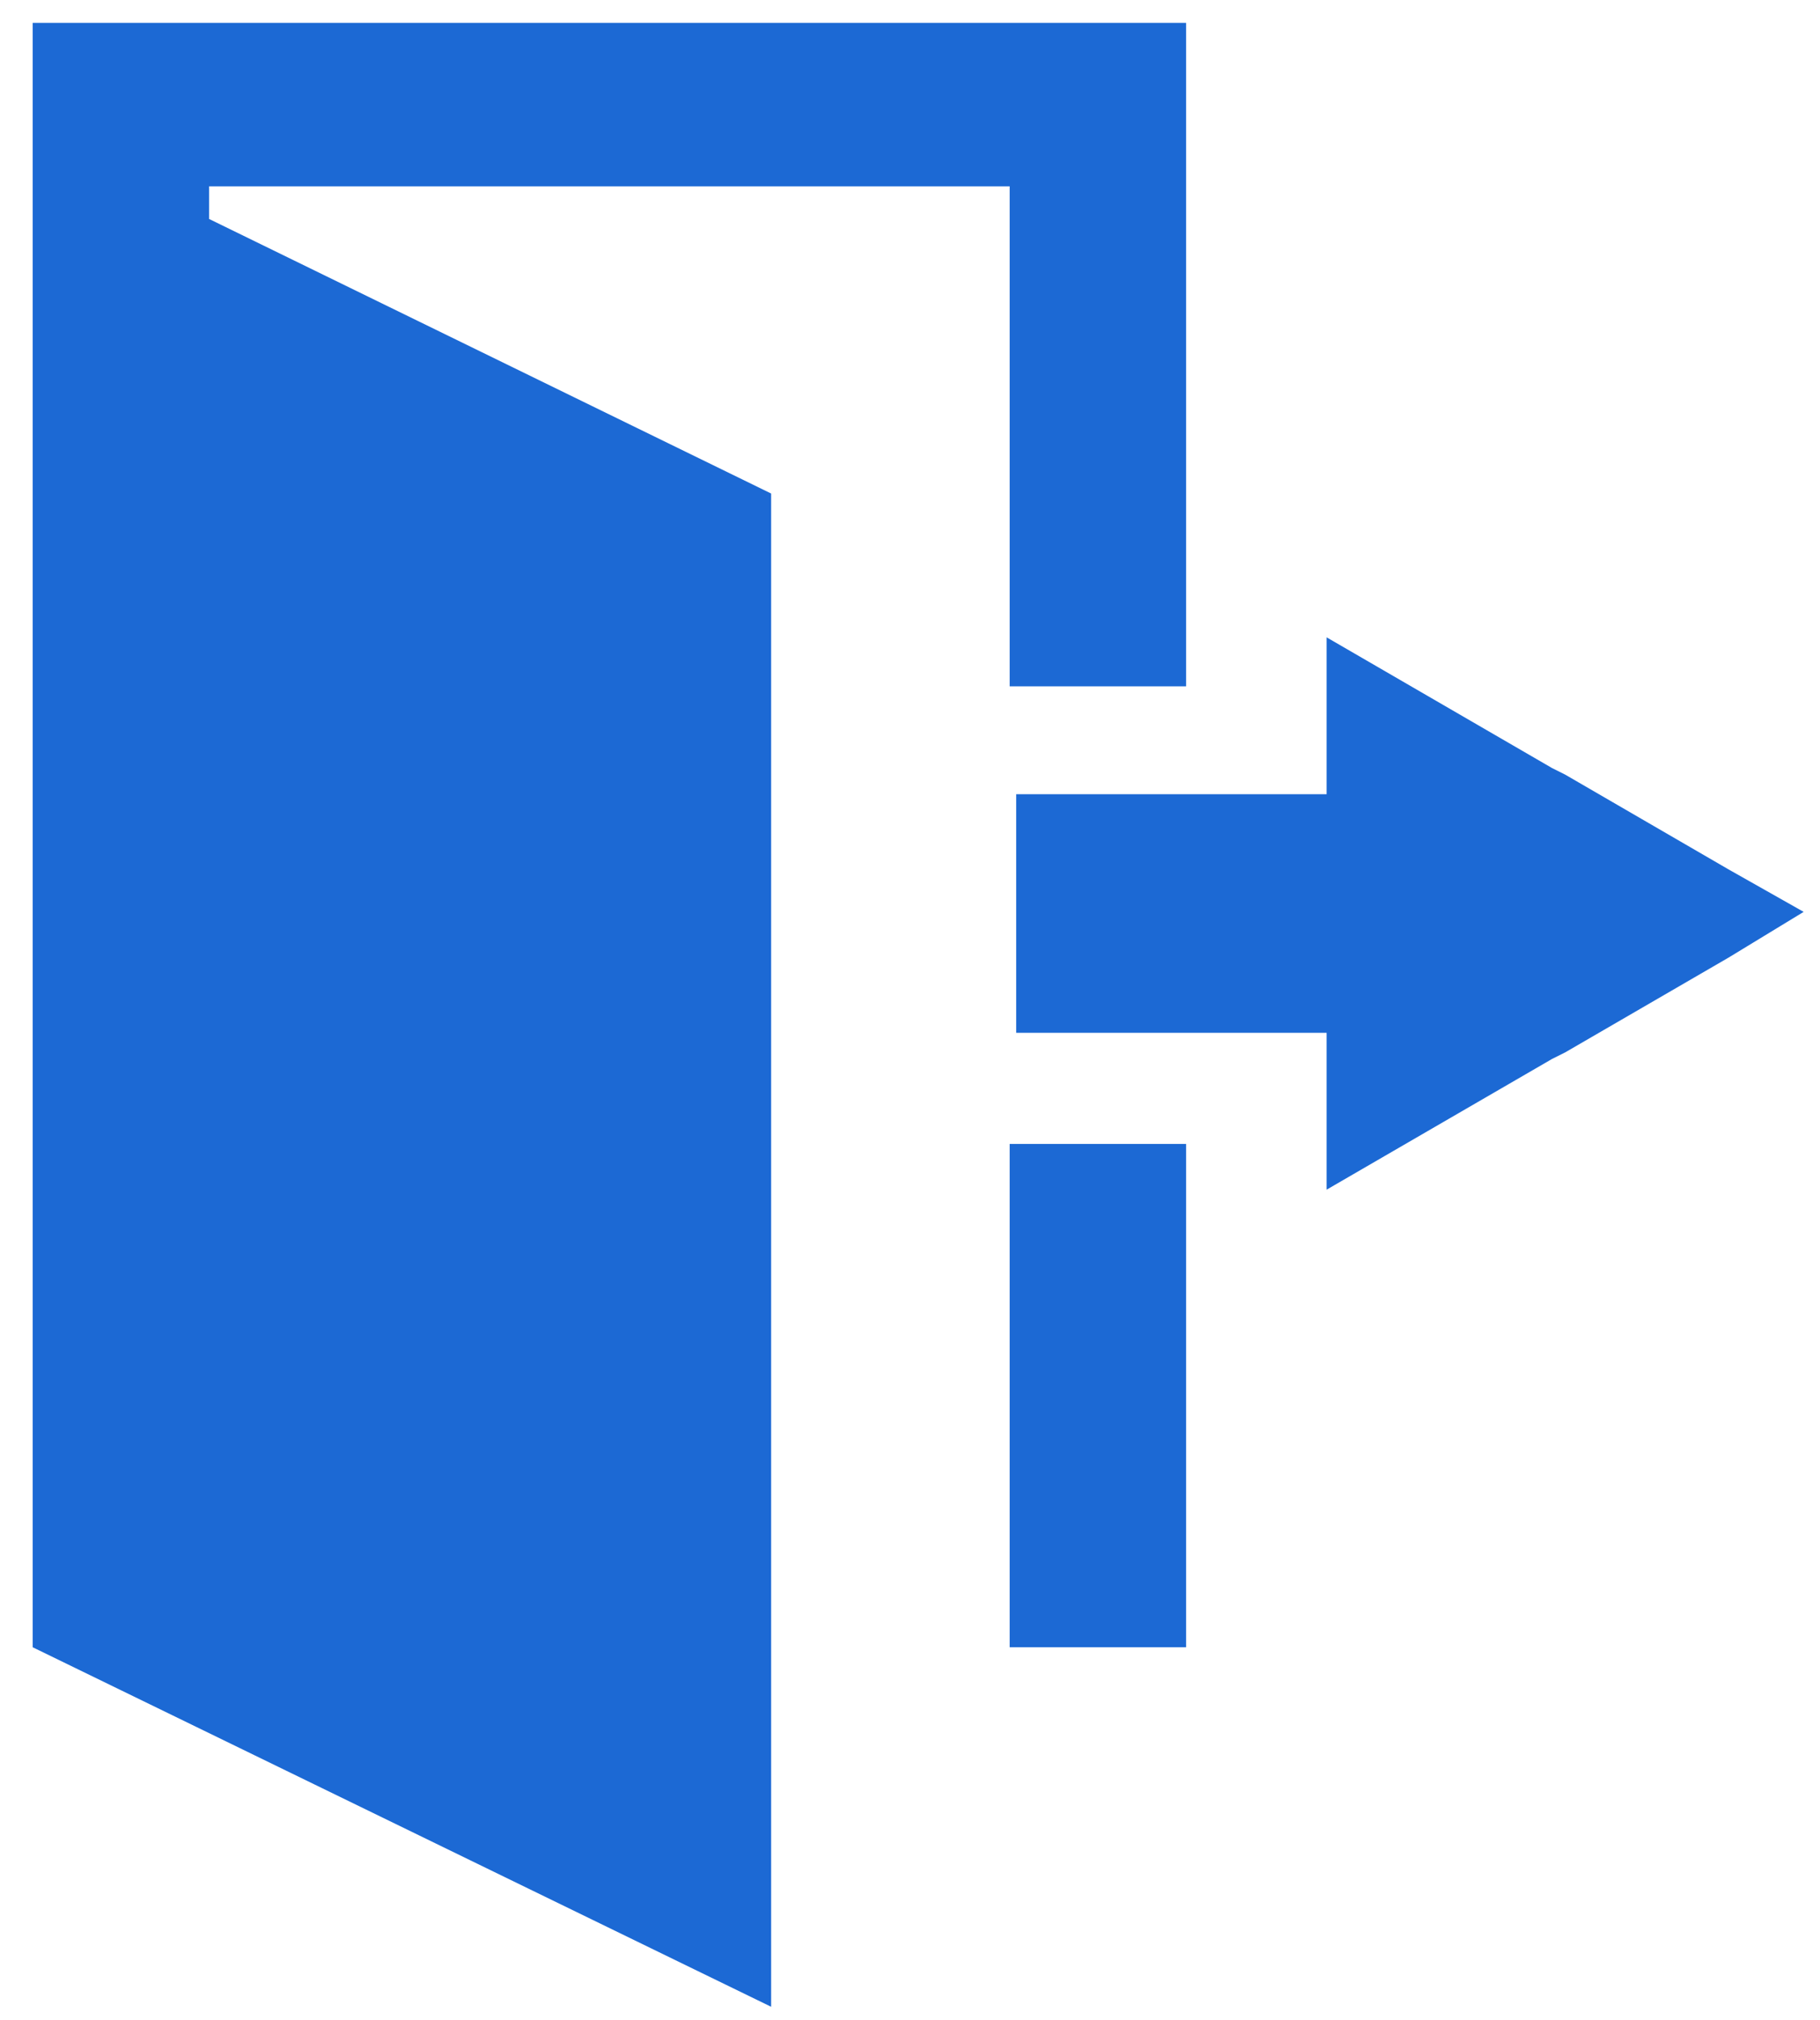
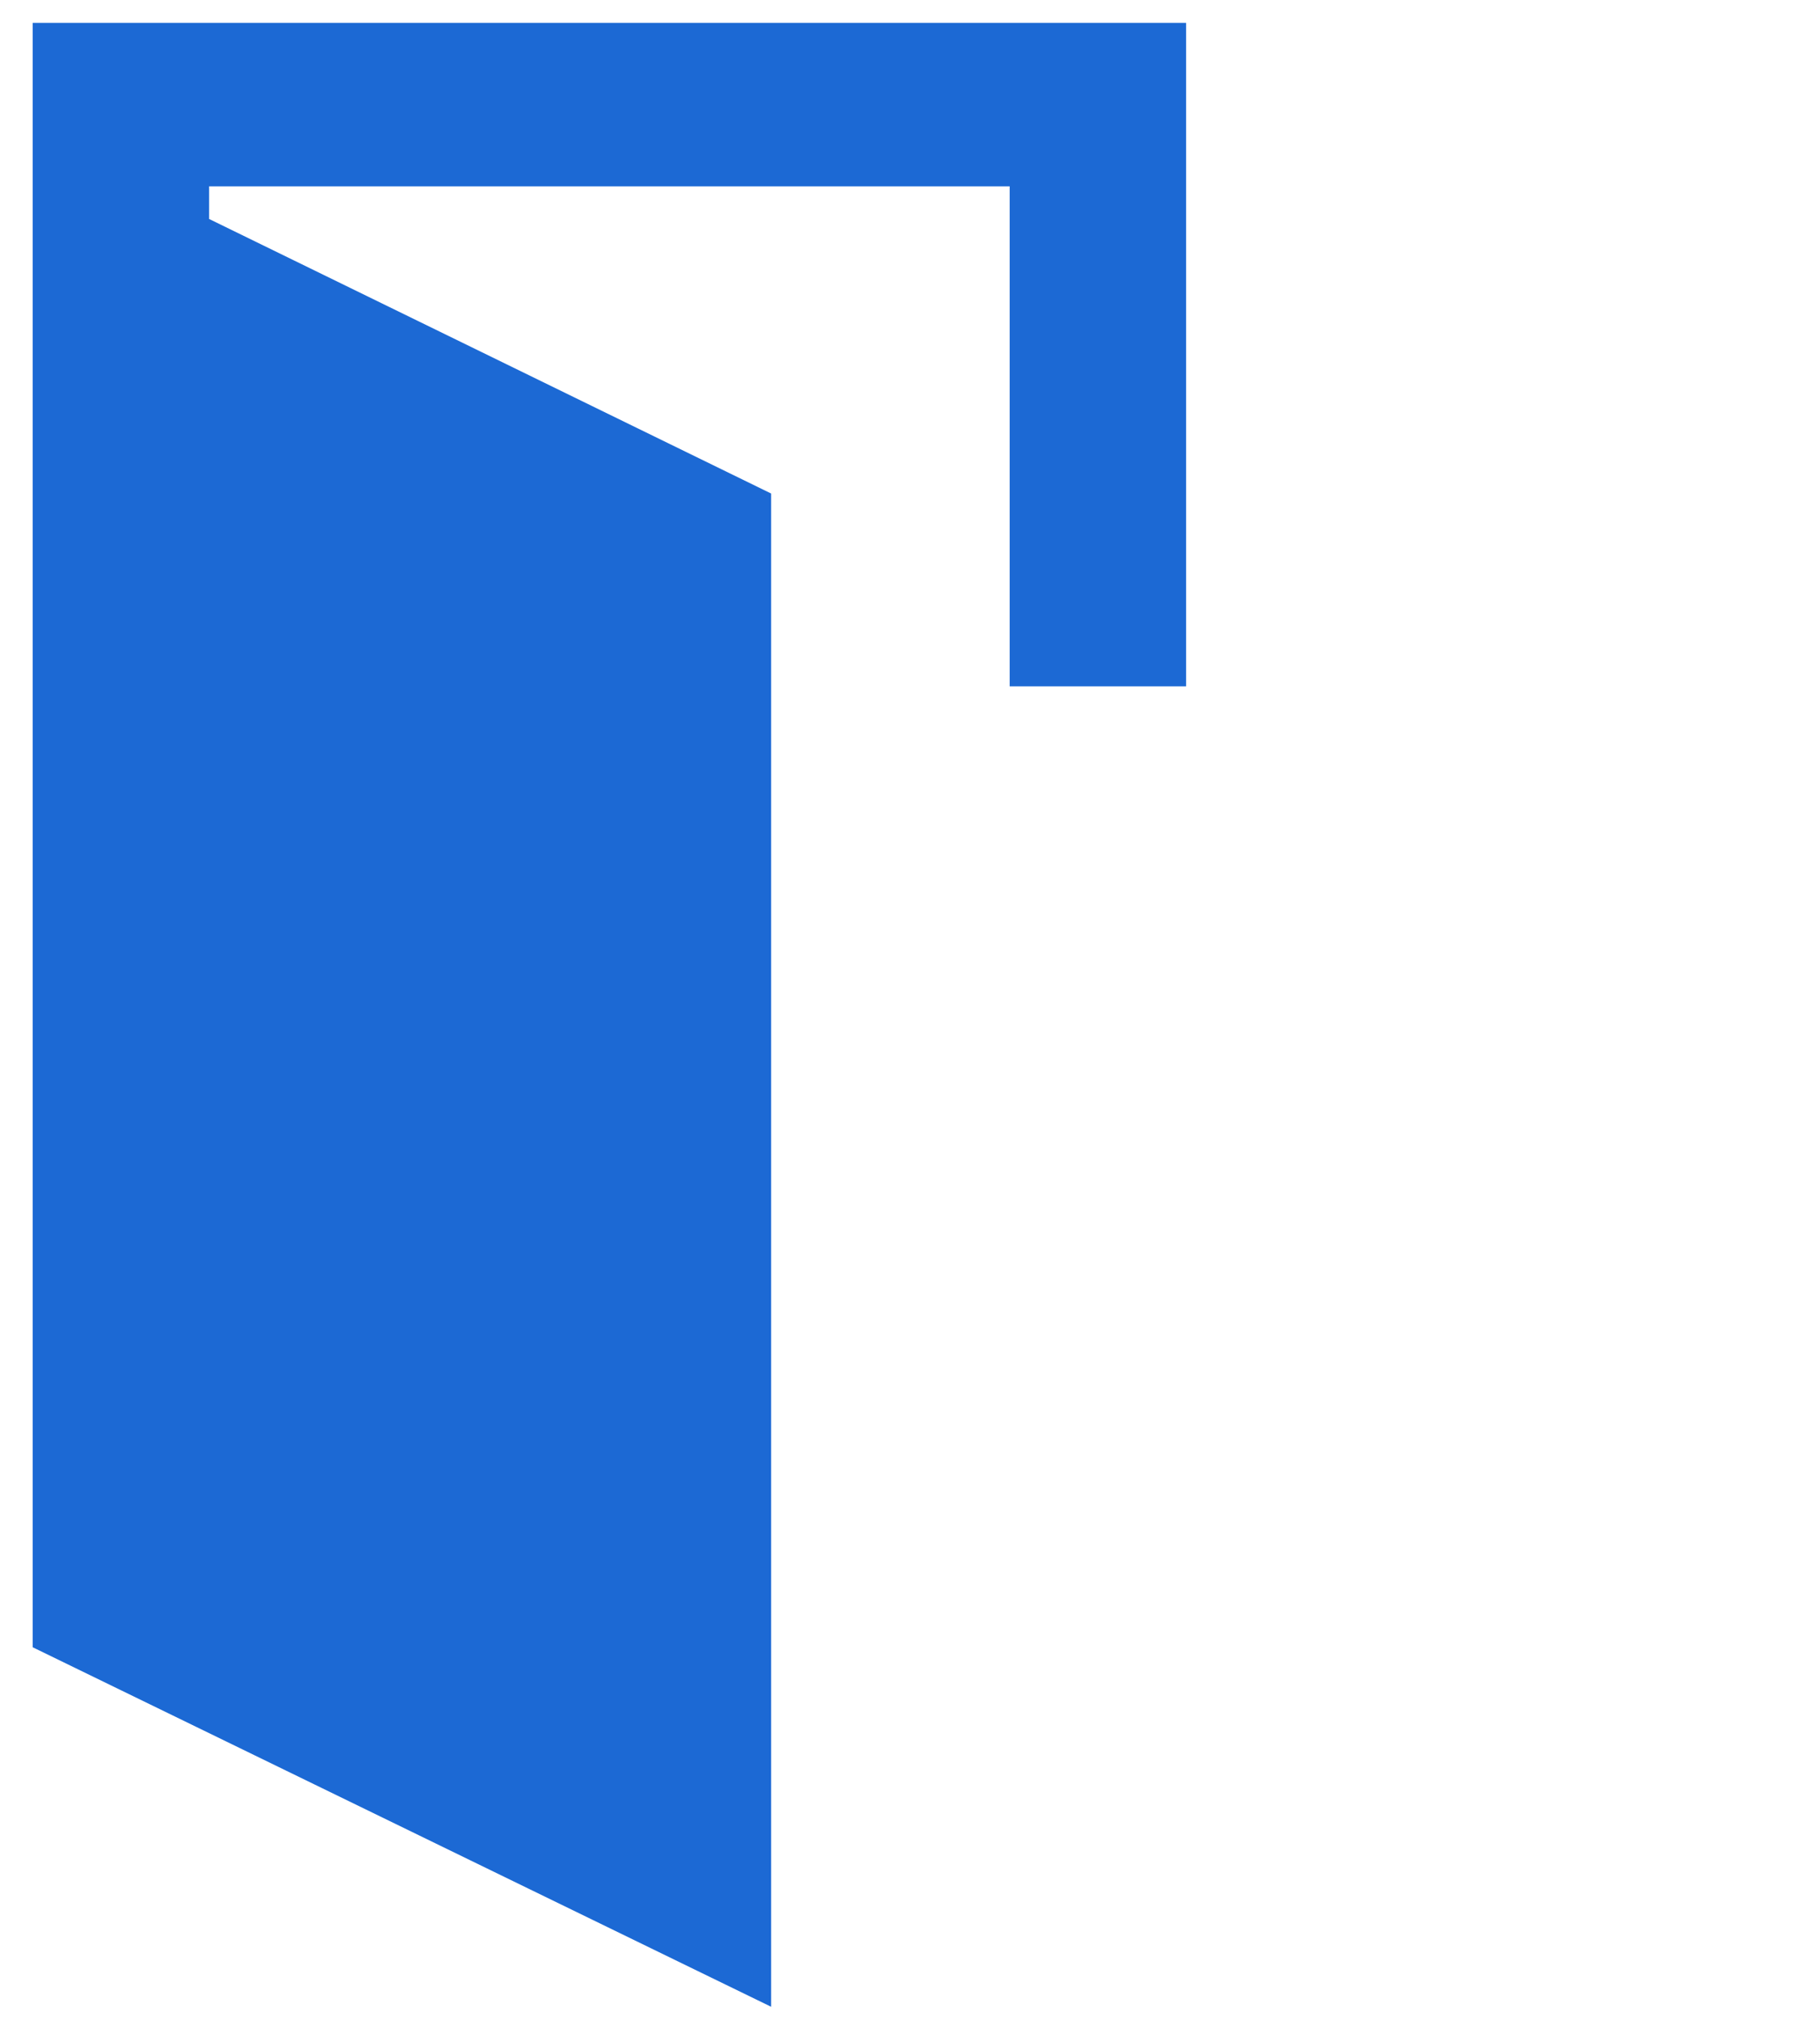
<svg xmlns="http://www.w3.org/2000/svg" version="1.1" id="Calque_1" x="0px" y="0px" viewBox="0 0 55.7 61.8" style="enable-background:new 0 0 55.7 61.8;" xml:space="preserve">
  <style type="text/css">
	.st0{fill:#1C69D4;}
</style>
  <g>
    <path class="st0" d="M6.4,0.7h24.5h5.4v5v7.5v4.7v3.1h-5.2c-0.1,0-0.1,0-0.2,0v-7.8V5.7H6.4v1l17.2,8.4v46.3L1,50.4V5.7V4.1V0.7   H6.4z" />
-     <path class="st0" d="M36.3,35v5.9v9.5h-5.4v-9.5V35c0.1,0,0.1,0,0.2,0H36.3z" />
-     <polygon class="st0" points="31.1,31.6 31.1,24.3 36.3,24.3 40.6,24.3 40.6,19.5 47.5,23.5 47.9,23.7 52.9,26.6 55.2,27.9    52.9,29.3 47.9,32.2 47.5,32.4 40.6,36.4 40.6,31.6 36.3,31.6  " />
  </g>
</svg>